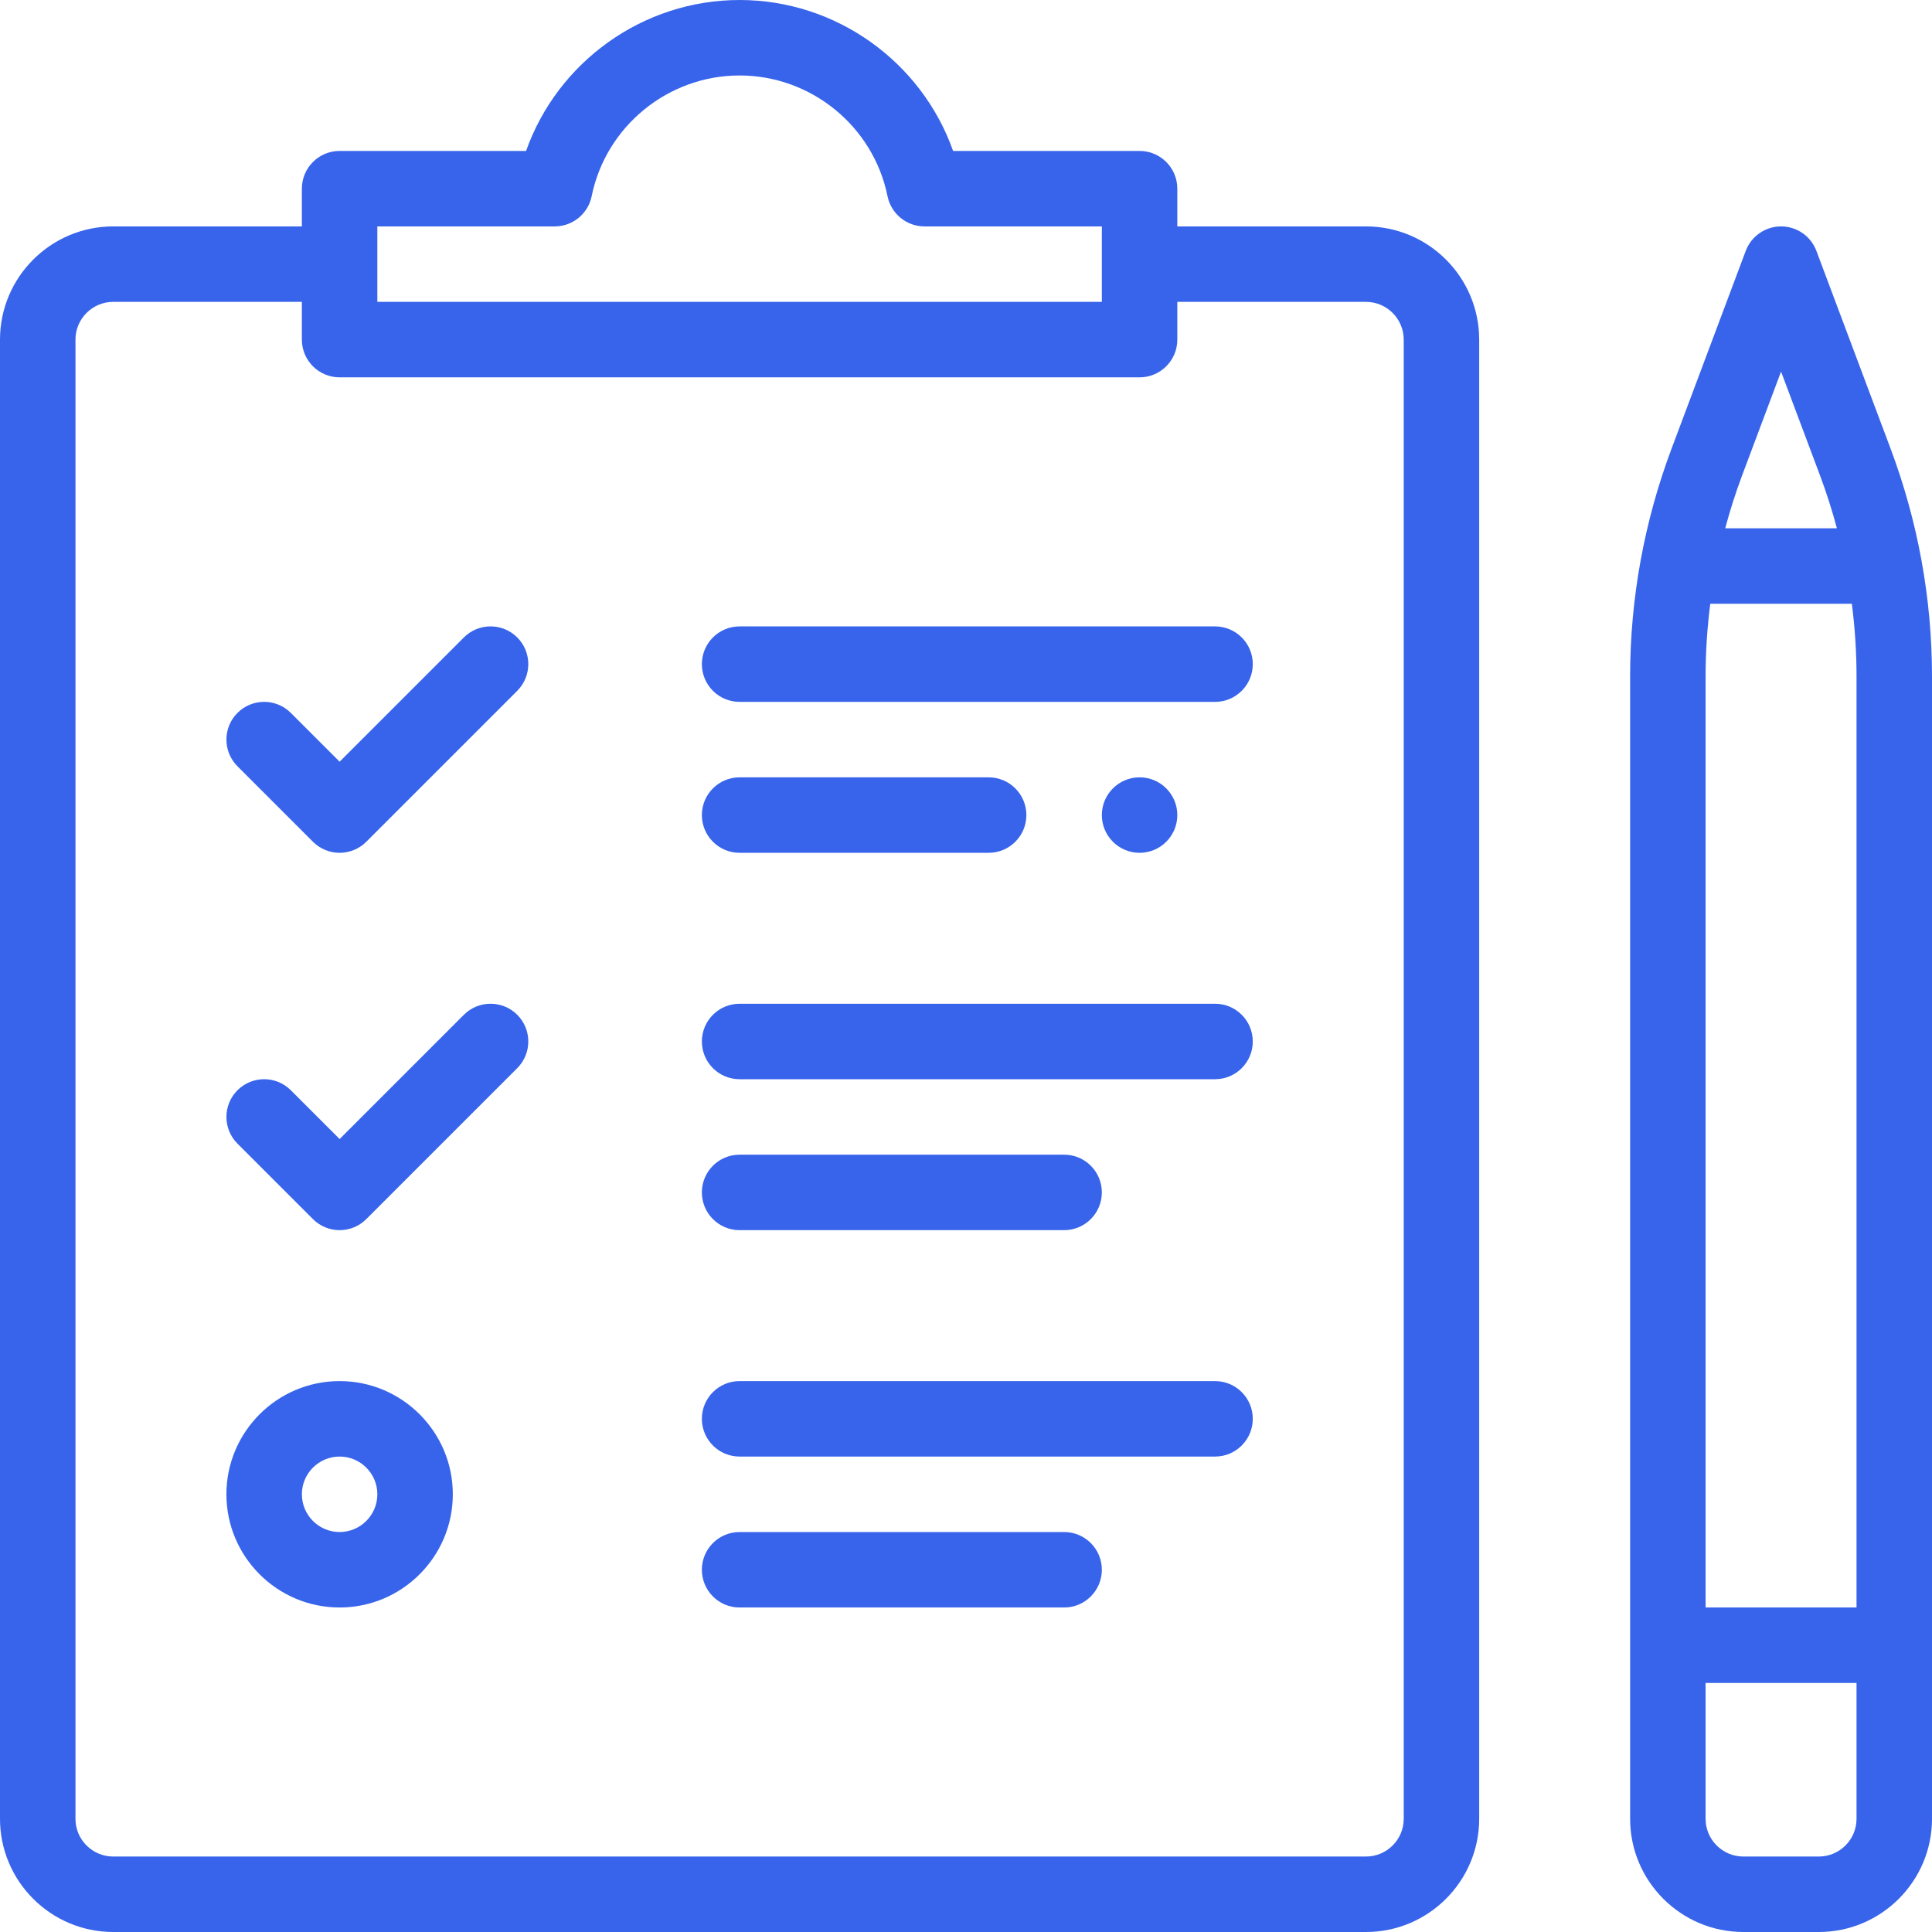
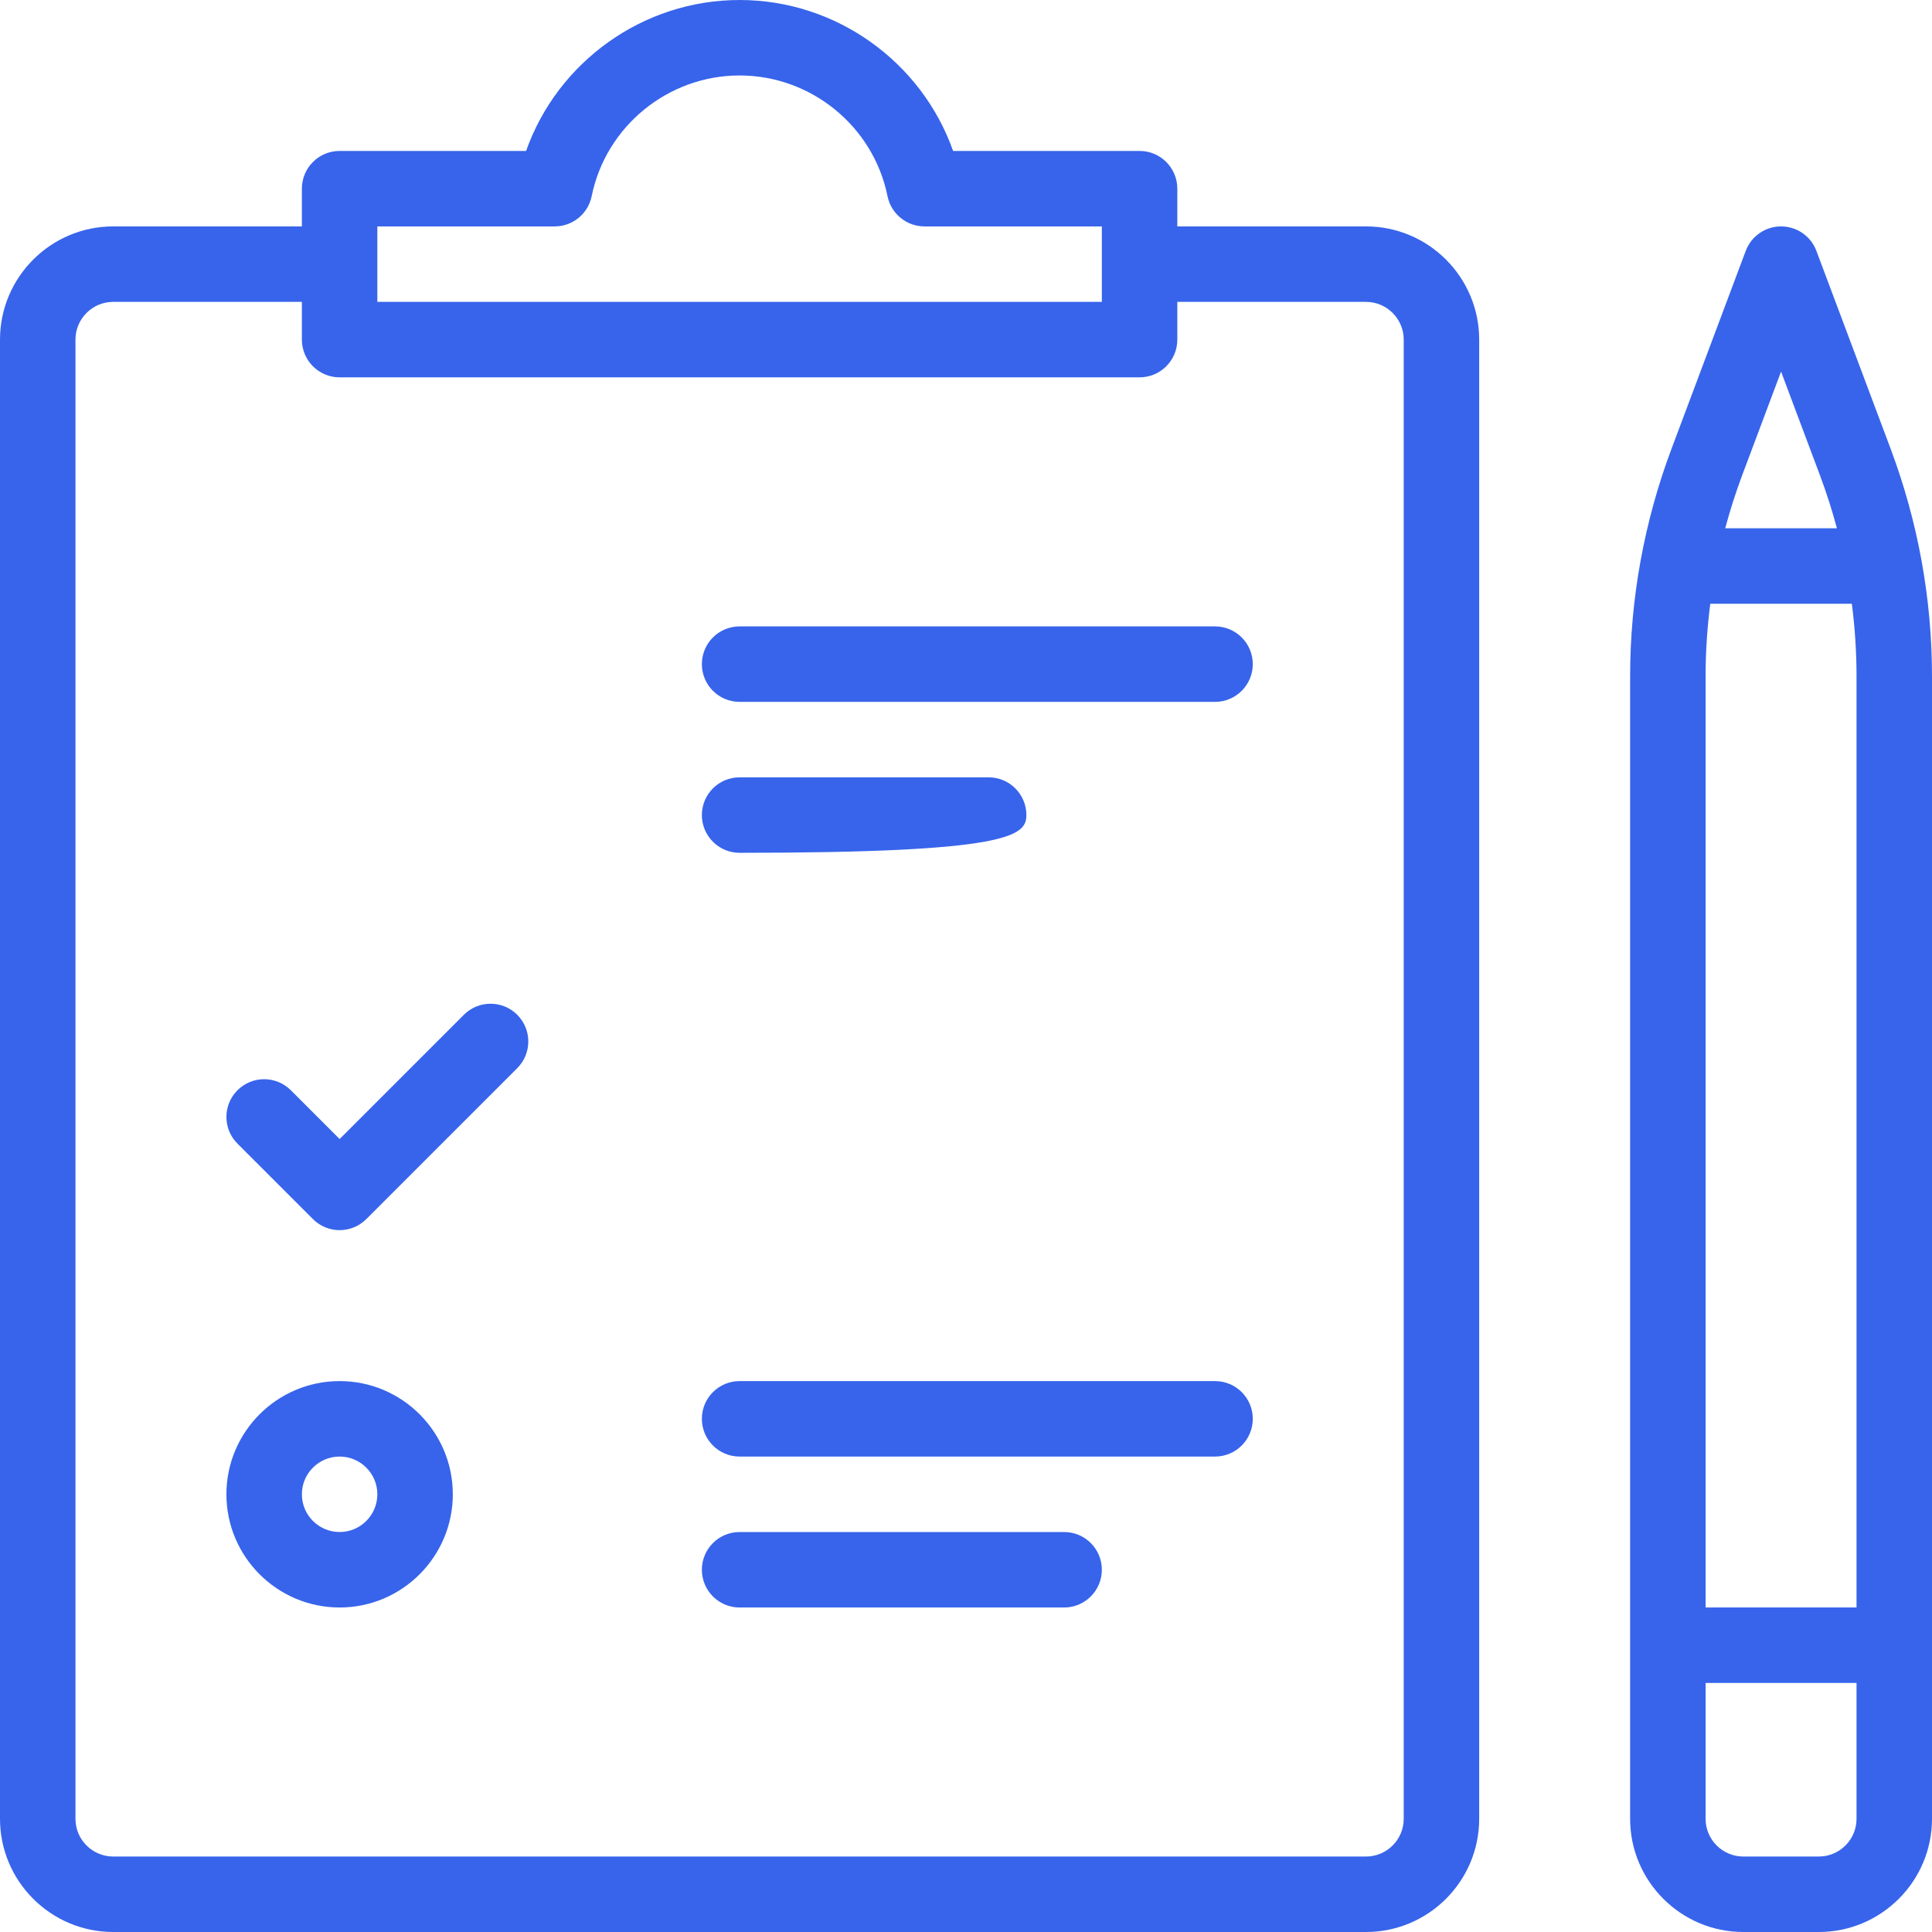
<svg xmlns="http://www.w3.org/2000/svg" style="isolation:isolate" viewBox="438.208 360 80 80" width="80pt" height="80pt">
  <g>
-     <path d=" M 483.833 393.75 C 483.833 394.613 484.533 395.313 485.396 395.313 C 486.258 395.313 486.958 394.613 486.958 393.75 C 486.958 392.888 486.258 392.188 485.396 392.188 C 484.533 392.188 483.833 392.888 483.833 393.75 Z " fill="rgb(55,100,235)" />
    <path d=" M 442.896 440 L 494.771 440 C 497.355 440 499.458 437.897 499.458 435.313 L 499.458 374.063 C 499.458 371.478 497.355 369.375 494.771 369.375 L 486.958 369.375 L 486.958 367.813 C 486.958 366.95 486.258 366.25 485.396 366.25 L 477.674 366.25 C 476.369 362.562 472.836 360 468.833 360 C 464.83 360 461.297 362.562 459.992 366.25 L 452.271 366.25 C 451.408 366.25 450.708 366.95 450.708 367.813 L 450.708 369.375 L 442.896 369.375 C 440.311 369.375 438.208 371.478 438.208 374.063 L 438.208 435.313 C 438.208 437.897 440.311 440 442.896 440 Z  M 453.833 369.375 L 461.177 369.375 C 461.92 369.375 462.56 368.851 462.708 368.123 C 463.296 365.227 465.872 363.125 468.833 363.125 C 471.795 363.125 474.371 365.227 474.958 368.123 C 475.106 368.851 475.746 369.375 476.489 369.375 L 483.833 369.375 L 483.833 372.5 L 453.833 372.5 L 453.833 369.375 Z  M 441.333 374.063 C 441.333 373.201 442.034 372.5 442.896 372.5 L 450.708 372.5 L 450.708 374.063 C 450.708 374.925 451.408 375.625 452.271 375.625 L 485.396 375.625 C 486.258 375.625 486.958 374.925 486.958 374.063 L 486.958 372.5 L 494.771 372.5 C 495.632 372.5 496.333 373.201 496.333 374.063 L 496.333 435.313 C 496.333 436.174 495.632 436.875 494.771 436.875 L 442.896 436.875 C 442.034 436.875 441.333 436.174 441.333 435.313 L 441.333 374.063 Z " fill="rgb(55,100,235)" />
-     <path d=" M 451.166 394.855 C 451.471 395.16 451.871 395.313 452.271 395.313 C 452.671 395.313 453.07 395.16 453.376 394.855 L 459.626 388.605 C 460.236 387.995 460.236 387.005 459.626 386.395 C 459.015 385.785 458.026 385.785 457.416 386.395 L 452.271 391.54 L 450.251 389.52 C 449.64 388.91 448.651 388.91 448.041 389.52 C 447.431 390.13 447.431 391.12 448.041 391.73 L 451.166 394.855 Z " fill="rgb(55,100,235)" />
    <path d=" M 451.166 410.48 C 451.471 410.785 451.871 410.938 452.271 410.938 C 452.671 410.938 453.07 410.785 453.376 410.48 L 459.626 404.23 C 460.236 403.62 460.236 402.63 459.626 402.02 C 459.015 401.41 458.026 401.41 457.416 402.02 L 452.271 407.165 L 450.251 405.145 C 449.64 404.535 448.651 404.535 448.041 405.145 C 447.431 405.755 447.431 406.745 448.041 407.355 L 451.166 410.48 Z " fill="rgb(55,100,235)" />
    <path d=" M 452.271 417.188 C 449.686 417.188 447.583 419.29 447.583 421.875 C 447.583 424.46 449.686 426.563 452.271 426.563 C 454.855 426.563 456.958 424.46 456.958 421.875 C 456.958 419.29 454.855 417.188 452.271 417.188 Z  M 452.271 423.438 C 451.409 423.438 450.708 422.737 450.708 421.875 C 450.708 421.013 451.409 420.313 452.271 420.313 C 453.132 420.313 453.833 421.013 453.833 421.875 C 453.833 422.737 453.132 423.438 452.271 423.438 Z " fill="rgb(55,100,235)" />
    <path d=" M 468.833 389.063 L 488.521 389.063 C 489.383 389.063 490.083 388.363 490.083 387.5 C 490.083 386.637 489.383 385.938 488.521 385.938 L 468.833 385.938 C 467.97 385.938 467.271 386.637 467.271 387.5 C 467.271 388.363 467.97 389.063 468.833 389.063 Z " fill="rgb(55,100,235)" />
-     <path d=" M 468.833 395.313 L 479.146 395.313 C 480.008 395.313 480.708 394.613 480.708 393.75 C 480.708 392.887 480.008 392.188 479.146 392.188 L 468.833 392.188 C 467.97 392.188 467.271 392.887 467.271 393.75 C 467.271 394.613 467.97 395.313 468.833 395.313 Z " fill="rgb(55,100,235)" />
-     <path d=" M 468.833 404.688 L 488.521 404.688 C 489.383 404.688 490.083 403.988 490.083 403.125 C 490.083 402.262 489.383 401.563 488.521 401.563 L 468.833 401.563 C 467.97 401.563 467.271 402.262 467.271 403.125 C 467.271 403.988 467.97 404.688 468.833 404.688 Z " fill="rgb(55,100,235)" />
-     <path d=" M 468.833 410.938 L 482.271 410.938 C 483.133 410.938 483.833 410.238 483.833 409.375 C 483.833 408.512 483.133 407.813 482.271 407.813 L 468.833 407.813 C 467.97 407.813 467.271 408.512 467.271 409.375 C 467.271 410.238 467.97 410.938 468.833 410.938 Z " fill="rgb(55,100,235)" />
+     <path d=" M 468.833 395.313 C 480.008 395.313 480.708 394.613 480.708 393.75 C 480.708 392.887 480.008 392.188 479.146 392.188 L 468.833 392.188 C 467.97 392.188 467.271 392.887 467.271 393.75 C 467.271 394.613 467.97 395.313 468.833 395.313 Z " fill="rgb(55,100,235)" />
    <path d=" M 468.833 420.313 L 488.521 420.313 C 489.383 420.313 490.083 419.613 490.083 418.75 C 490.083 417.887 489.383 417.188 488.521 417.188 L 468.833 417.188 C 467.97 417.188 467.271 417.887 467.271 418.75 C 467.271 419.613 467.97 420.313 468.833 420.313 Z " fill="rgb(55,100,235)" />
    <path d=" M 468.833 426.563 L 482.271 426.563 C 483.133 426.563 483.833 425.863 483.833 425 C 483.833 424.137 483.133 423.438 482.271 423.438 L 468.833 423.438 C 467.97 423.438 467.271 424.137 467.271 425 C 467.271 425.863 467.97 426.563 468.833 426.563 Z " fill="rgb(55,100,235)" />
    <path d=" M 516.502 378.601 L 513.421 370.389 C 513.193 369.779 512.61 369.375 511.958 369.375 C 511.958 369.375 511.958 369.375 511.958 369.375 C 511.307 369.375 510.724 369.779 510.495 370.389 L 507.412 378.609 C 506.308 381.564 505.708 384.74 505.708 388.009 L 505.708 435.313 C 505.708 437.897 507.811 440 510.396 440 L 513.521 440 C 516.105 440 518.208 437.897 518.208 435.313 L 518.208 388.009 C 518.208 384.755 517.614 381.577 516.502 378.601 Z  M 508.833 388.009 C 508.833 387.004 508.899 385.995 509.027 385 L 514.889 385 C 515.017 385.998 515.083 387.005 515.083 388.009 L 515.083 426.563 L 508.833 426.563 L 508.833 388.009 L 508.833 388.009 Z  M 511.958 375.387 C 512.123 375.828 511.358 373.789 513.577 379.703 C 513.843 380.415 514.074 381.141 514.271 381.875 L 509.645 381.875 C 509.842 381.141 510.073 380.415 510.338 379.705 L 511.958 375.387 Z  M 513.521 436.875 L 510.396 436.875 C 509.534 436.875 508.833 436.174 508.833 435.313 L 508.833 429.688 L 515.083 429.688 L 515.083 435.313 C 515.083 436.174 514.382 436.875 513.521 436.875 Z " fill="rgb(55,100,235)" />
  </g>
</svg>